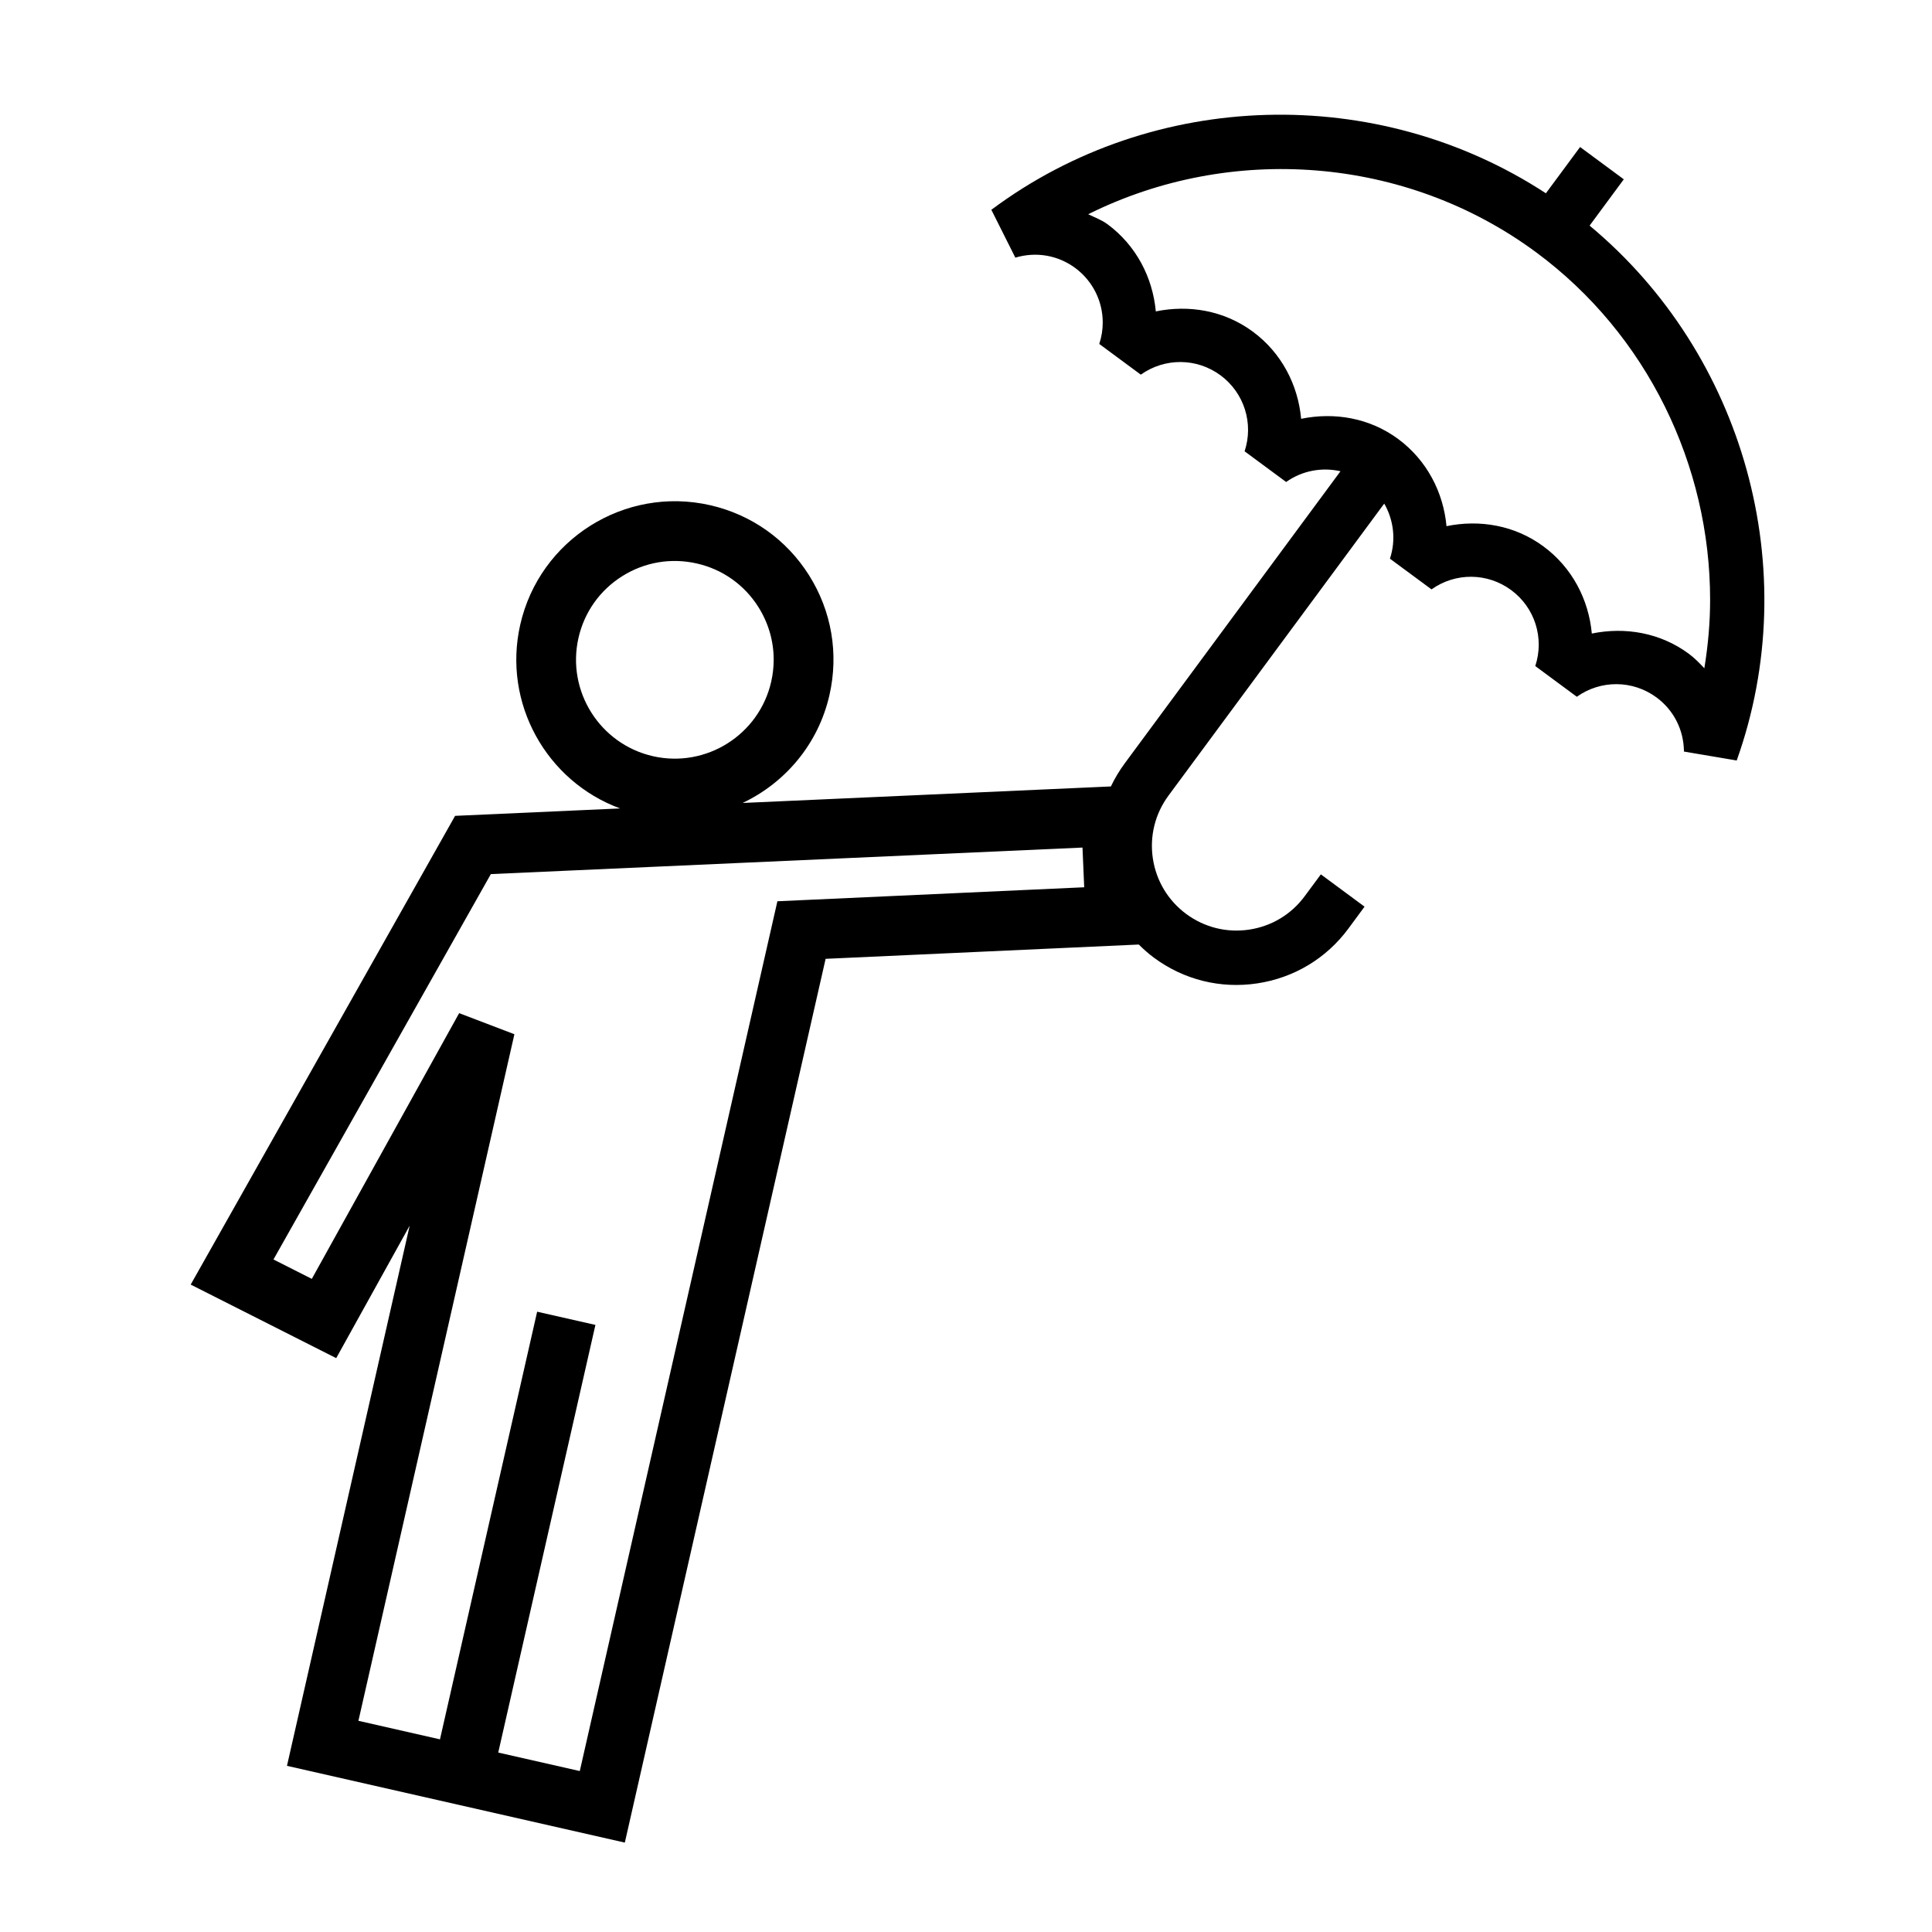
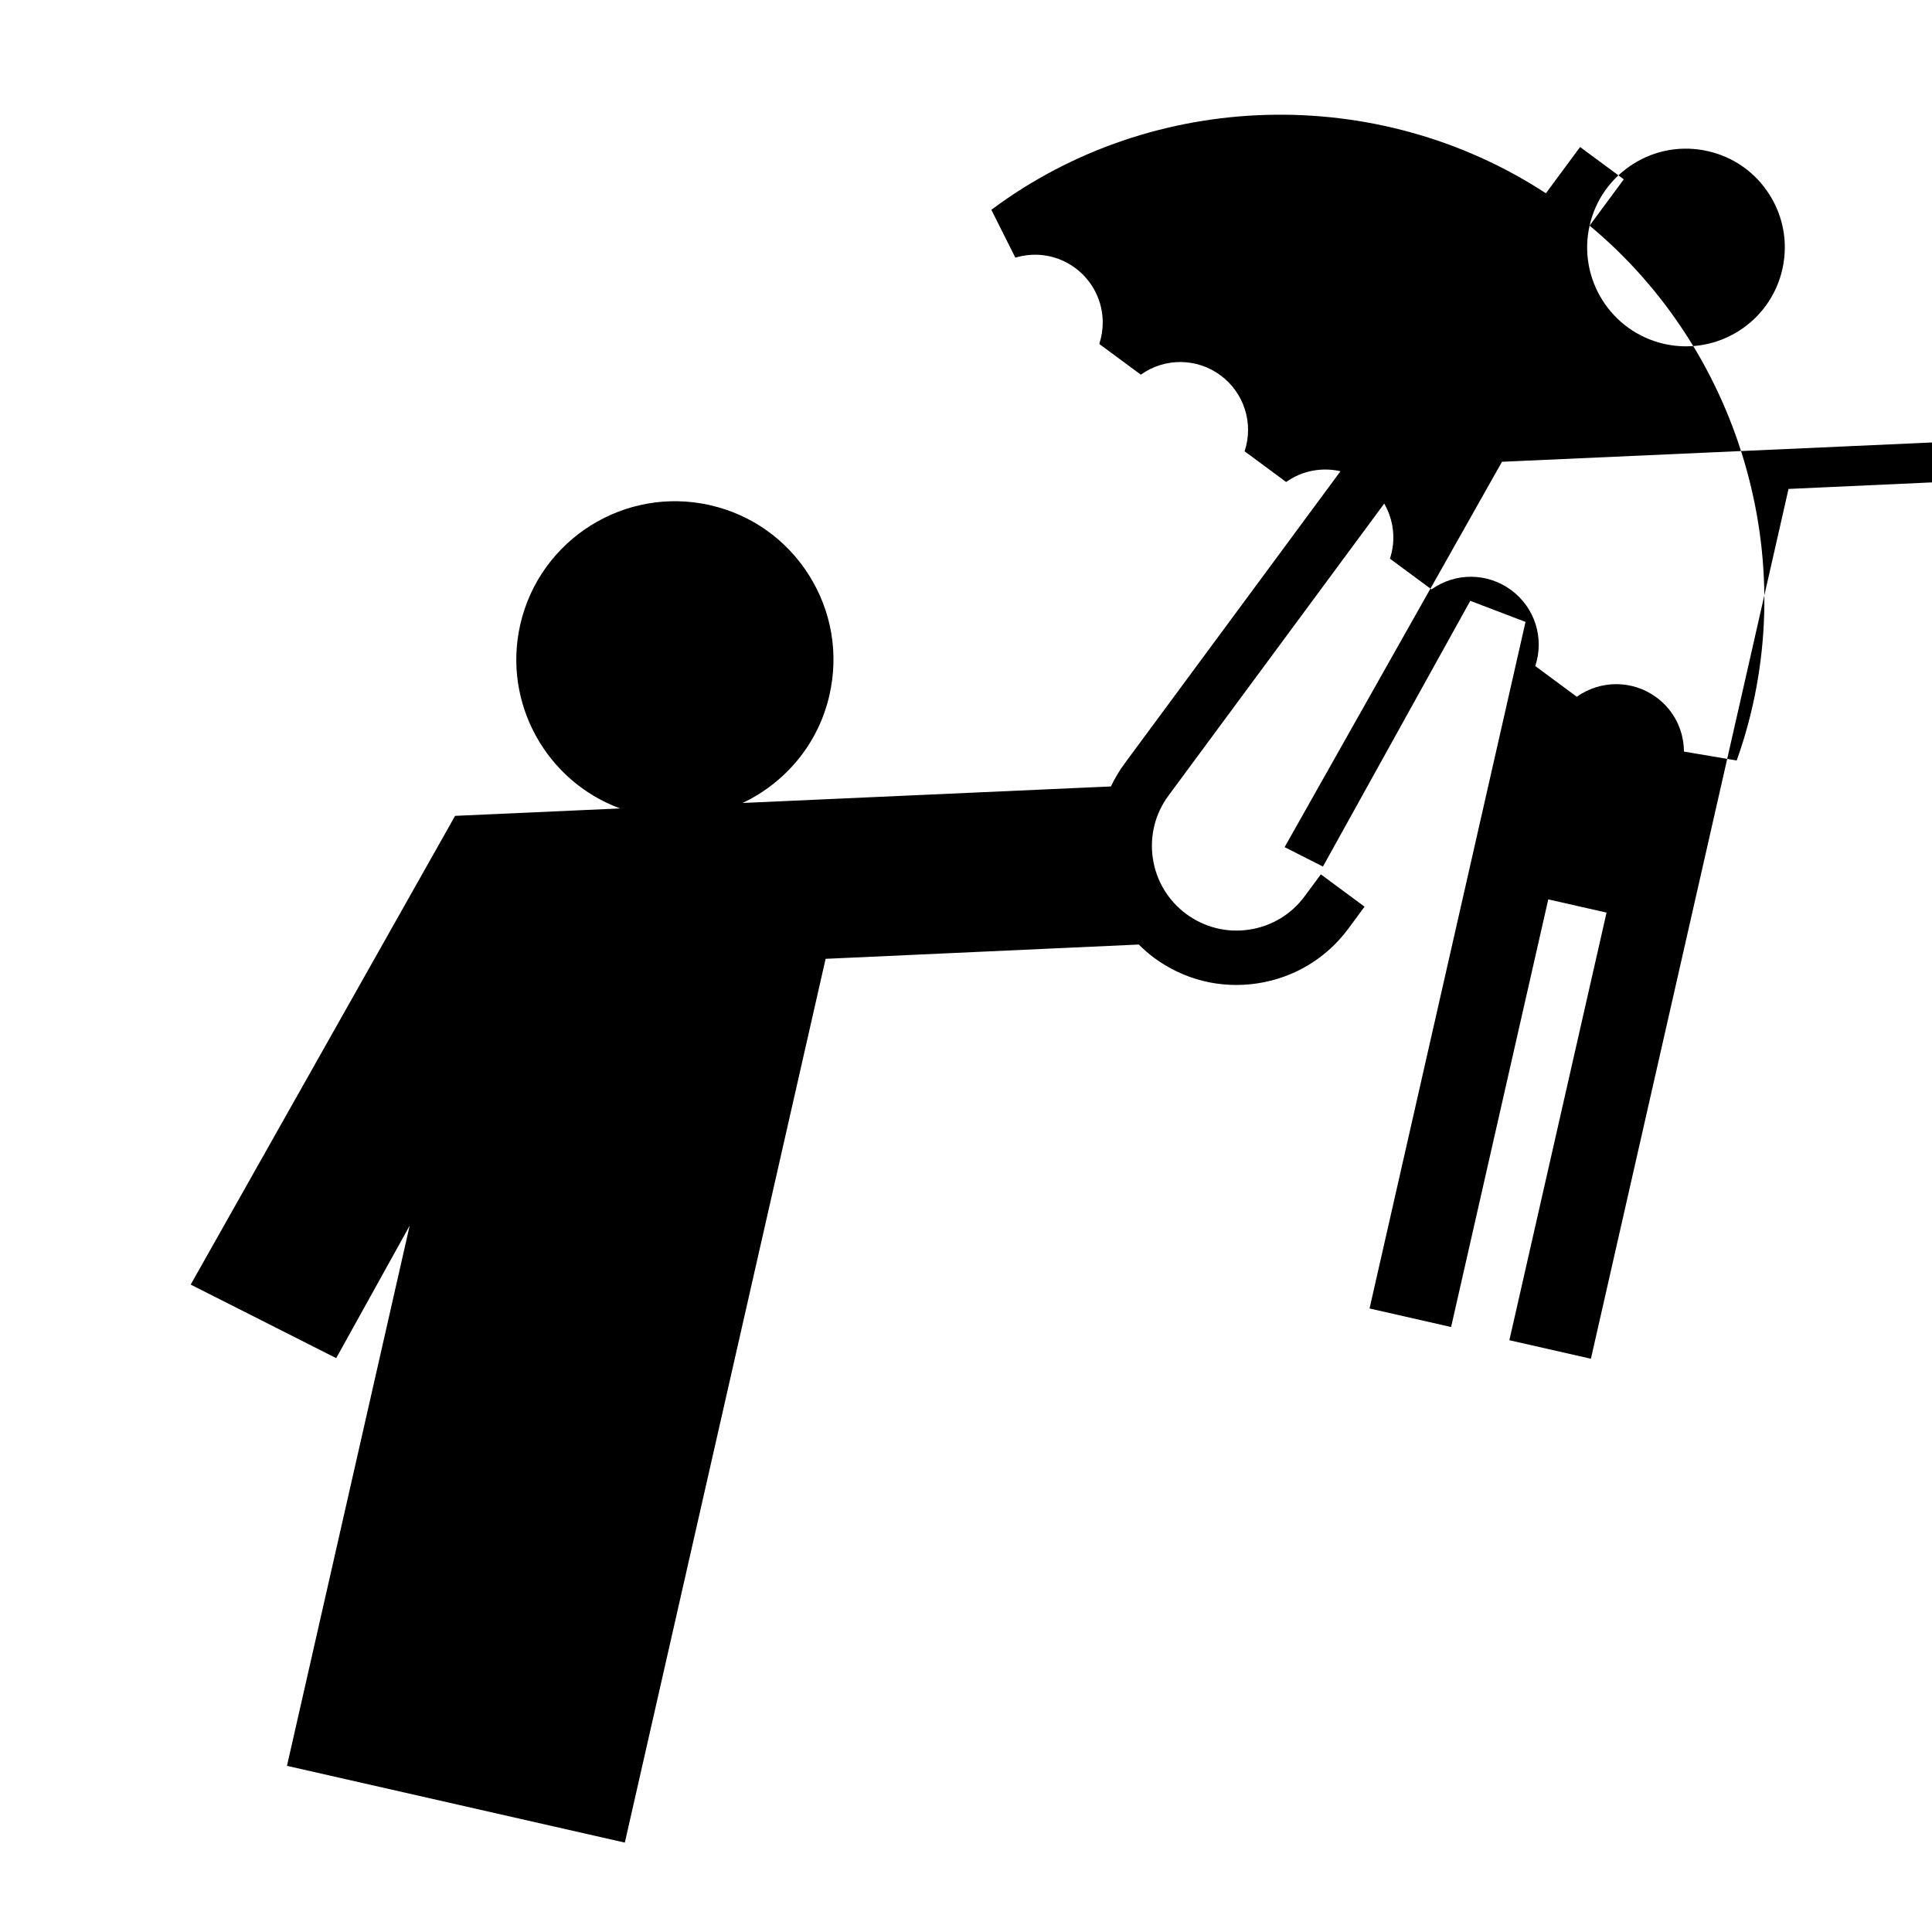
<svg xmlns="http://www.w3.org/2000/svg" fill="#000000" width="800px" height="800px" version="1.1" viewBox="144 144 512 512">
-   <path d="m565.26 203.79 9.062-12.27-11.582-8.559-9.062 12.262c-44.582-29.141-103.98-27.715-146.96 4.375l6.359 12.68c5.508-1.648 11.281-0.641 15.859 2.731 4.684 3.473 7.301 8.855 7.301 14.453 0 1.898-0.297 3.812-0.922 5.688l11.012 8.137c6.363-4.523 14.852-4.457 21.121 0.172 6.266 4.637 8.836 12.727 6.383 20.141l11.012 8.133c4.281-3.043 9.523-3.953 14.398-2.848l-57.176 77.414c-1.43 1.934-2.648 3.988-3.668 6.117l-97.598 4.379c11.246-5.336 20.059-15.559 23.02-28.621 2.488-10.949 0.57-22.219-5.406-31.711-5.984-9.496-15.301-16.098-26.242-18.586-22.609-5.141-45.172 9.074-50.305 31.676-4.719 20.793 6.969 41.523 26.469 48.691l-43.73 1.965-70.07 124.22 38.562 19.492s12.125-21.867 19.473-35.117c-12.57 55.309-32.52 143.16-32.52 143.16l89.535 20.344s50.672-223.04 53.211-234.21c9.355-0.43 71.031-3.246 82.996-3.789 1.258 1.246 2.574 2.434 4.019 3.496 7.91 5.848 17.617 8.266 27.348 6.805 9.75-1.461 18.328-6.613 24.184-14.535l4.277-5.801-11.582-8.559-4.281 5.789c-3.566 4.828-8.793 7.969-14.727 8.855-5.926 0.887-11.836-0.586-16.66-4.141-4.816-3.562-7.957-8.785-8.852-14.711-0.887-5.93 0.586-11.844 4.137-16.656l57.18-77.398c2.488 4.344 3.164 9.617 1.512 14.602l11.02 8.137c6.359-4.523 14.836-4.449 21.113 0.188 6.273 4.629 8.832 12.715 6.383 20.133l11.012 8.137c6.359-4.519 14.848-4.449 21.121 0.18 4.574 3.379 7.219 8.609 7.269 14.344l13.98 2.363c18.039-50.516 1.957-107.71-38.988-141.75zm-267.96 109.27c1.547-6.82 5.656-12.629 11.582-16.359 5.926-3.734 12.941-4.926 19.773-3.375 6.812 1.543 12.621 5.656 16.344 11.574 2.66 4.231 4.035 9.023 4.035 13.906 0 1.953-0.215 3.914-0.66 5.859-3.203 14.082-17.254 22.93-31.332 19.734-14.082-3.207-22.934-17.258-19.742-31.34zm52.719 69.777s-49.098 216.09-52.371 230.51c-7.133-1.605-14.484-3.281-21.609-4.902 3.074-13.539 25.754-113.33 25.754-113.33l-15.445-3.5s-22.672 99.793-25.75 113.33c-7.133-1.617-14.484-3.285-21.613-4.914 3.234-14.211 41.336-181.95 41.336-181.95l-14.641-5.586s-32.879 59.293-39.047 70.418c-4.098-2.066-5.871-2.961-10.16-5.141 6.879-12.195 53.852-95.469 57.609-102.13 7.914-0.359 142.77-6.398 156.79-7.031 0.191 4.422 0.266 6.106 0.453 10.523-12.926 0.594-81.301 3.707-81.301 3.707zm245.65-61.746c-1.289-1.352-2.578-2.707-4.117-3.84-7.57-5.598-16.898-7.164-25.703-5.356-0.828-8.996-5.199-17.473-12.812-23.09-7.57-5.602-16.898-7.176-25.699-5.367-0.832-8.988-5.203-17.473-12.809-23.102-7.582-5.594-16.898-7.16-25.715-5.352-0.82-8.996-5.199-17.488-12.812-23.102-7.578-5.598-16.898-7.164-25.699-5.356-0.828-8.992-5.195-17.477-12.801-23.102l-0.012-0.004c-1.578-1.164-3.379-1.797-5.106-2.644 37.695-18.777 84.074-15.504 118.7 10.082 29.508 21.801 46.113 56.527 46.113 92.047 0.008 6.059-0.543 12.141-1.527 18.184z" />
+   <path d="m565.26 203.79 9.062-12.27-11.582-8.559-9.062 12.262c-44.582-29.141-103.98-27.715-146.96 4.375l6.359 12.68c5.508-1.648 11.281-0.641 15.859 2.731 4.684 3.473 7.301 8.855 7.301 14.453 0 1.898-0.297 3.812-0.922 5.688l11.012 8.137c6.363-4.523 14.852-4.457 21.121 0.172 6.266 4.637 8.836 12.727 6.383 20.141l11.012 8.133c4.281-3.043 9.523-3.953 14.398-2.848l-57.176 77.414c-1.43 1.934-2.648 3.988-3.668 6.117l-97.598 4.379c11.246-5.336 20.059-15.559 23.02-28.621 2.488-10.949 0.57-22.219-5.406-31.711-5.984-9.496-15.301-16.098-26.242-18.586-22.609-5.141-45.172 9.074-50.305 31.676-4.719 20.793 6.969 41.523 26.469 48.691l-43.73 1.965-70.07 124.22 38.562 19.492s12.125-21.867 19.473-35.117c-12.57 55.309-32.52 143.16-32.52 143.16l89.535 20.344s50.672-223.04 53.211-234.21c9.355-0.43 71.031-3.246 82.996-3.789 1.258 1.246 2.574 2.434 4.019 3.496 7.91 5.848 17.617 8.266 27.348 6.805 9.75-1.461 18.328-6.613 24.184-14.535l4.277-5.801-11.582-8.559-4.281 5.789c-3.566 4.828-8.793 7.969-14.727 8.855-5.926 0.887-11.836-0.586-16.66-4.141-4.816-3.562-7.957-8.785-8.852-14.711-0.887-5.93 0.586-11.844 4.137-16.656l57.18-77.398c2.488 4.344 3.164 9.617 1.512 14.602l11.02 8.137c6.359-4.523 14.836-4.449 21.113 0.188 6.273 4.629 8.832 12.715 6.383 20.133l11.012 8.137c6.359-4.519 14.848-4.449 21.121 0.18 4.574 3.379 7.219 8.609 7.269 14.344l13.98 2.363c18.039-50.516 1.957-107.71-38.988-141.75zc1.547-6.82 5.656-12.629 11.582-16.359 5.926-3.734 12.941-4.926 19.773-3.375 6.812 1.543 12.621 5.656 16.344 11.574 2.66 4.231 4.035 9.023 4.035 13.906 0 1.953-0.215 3.914-0.66 5.859-3.203 14.082-17.254 22.93-31.332 19.734-14.082-3.207-22.934-17.258-19.742-31.34zm52.719 69.777s-49.098 216.09-52.371 230.51c-7.133-1.605-14.484-3.281-21.609-4.902 3.074-13.539 25.754-113.33 25.754-113.33l-15.445-3.5s-22.672 99.793-25.75 113.33c-7.133-1.617-14.484-3.285-21.613-4.914 3.234-14.211 41.336-181.95 41.336-181.95l-14.641-5.586s-32.879 59.293-39.047 70.418c-4.098-2.066-5.871-2.961-10.16-5.141 6.879-12.195 53.852-95.469 57.609-102.13 7.914-0.359 142.77-6.398 156.79-7.031 0.191 4.422 0.266 6.106 0.453 10.523-12.926 0.594-81.301 3.707-81.301 3.707zm245.65-61.746c-1.289-1.352-2.578-2.707-4.117-3.84-7.57-5.598-16.898-7.164-25.703-5.356-0.828-8.996-5.199-17.473-12.812-23.09-7.57-5.602-16.898-7.176-25.699-5.367-0.832-8.988-5.203-17.473-12.809-23.102-7.582-5.594-16.898-7.16-25.715-5.352-0.82-8.996-5.199-17.488-12.812-23.102-7.578-5.598-16.898-7.164-25.699-5.356-0.828-8.992-5.195-17.477-12.801-23.102l-0.012-0.004c-1.578-1.164-3.379-1.797-5.106-2.644 37.695-18.777 84.074-15.504 118.7 10.082 29.508 21.801 46.113 56.527 46.113 92.047 0.008 6.059-0.543 12.141-1.527 18.184z" />
</svg>